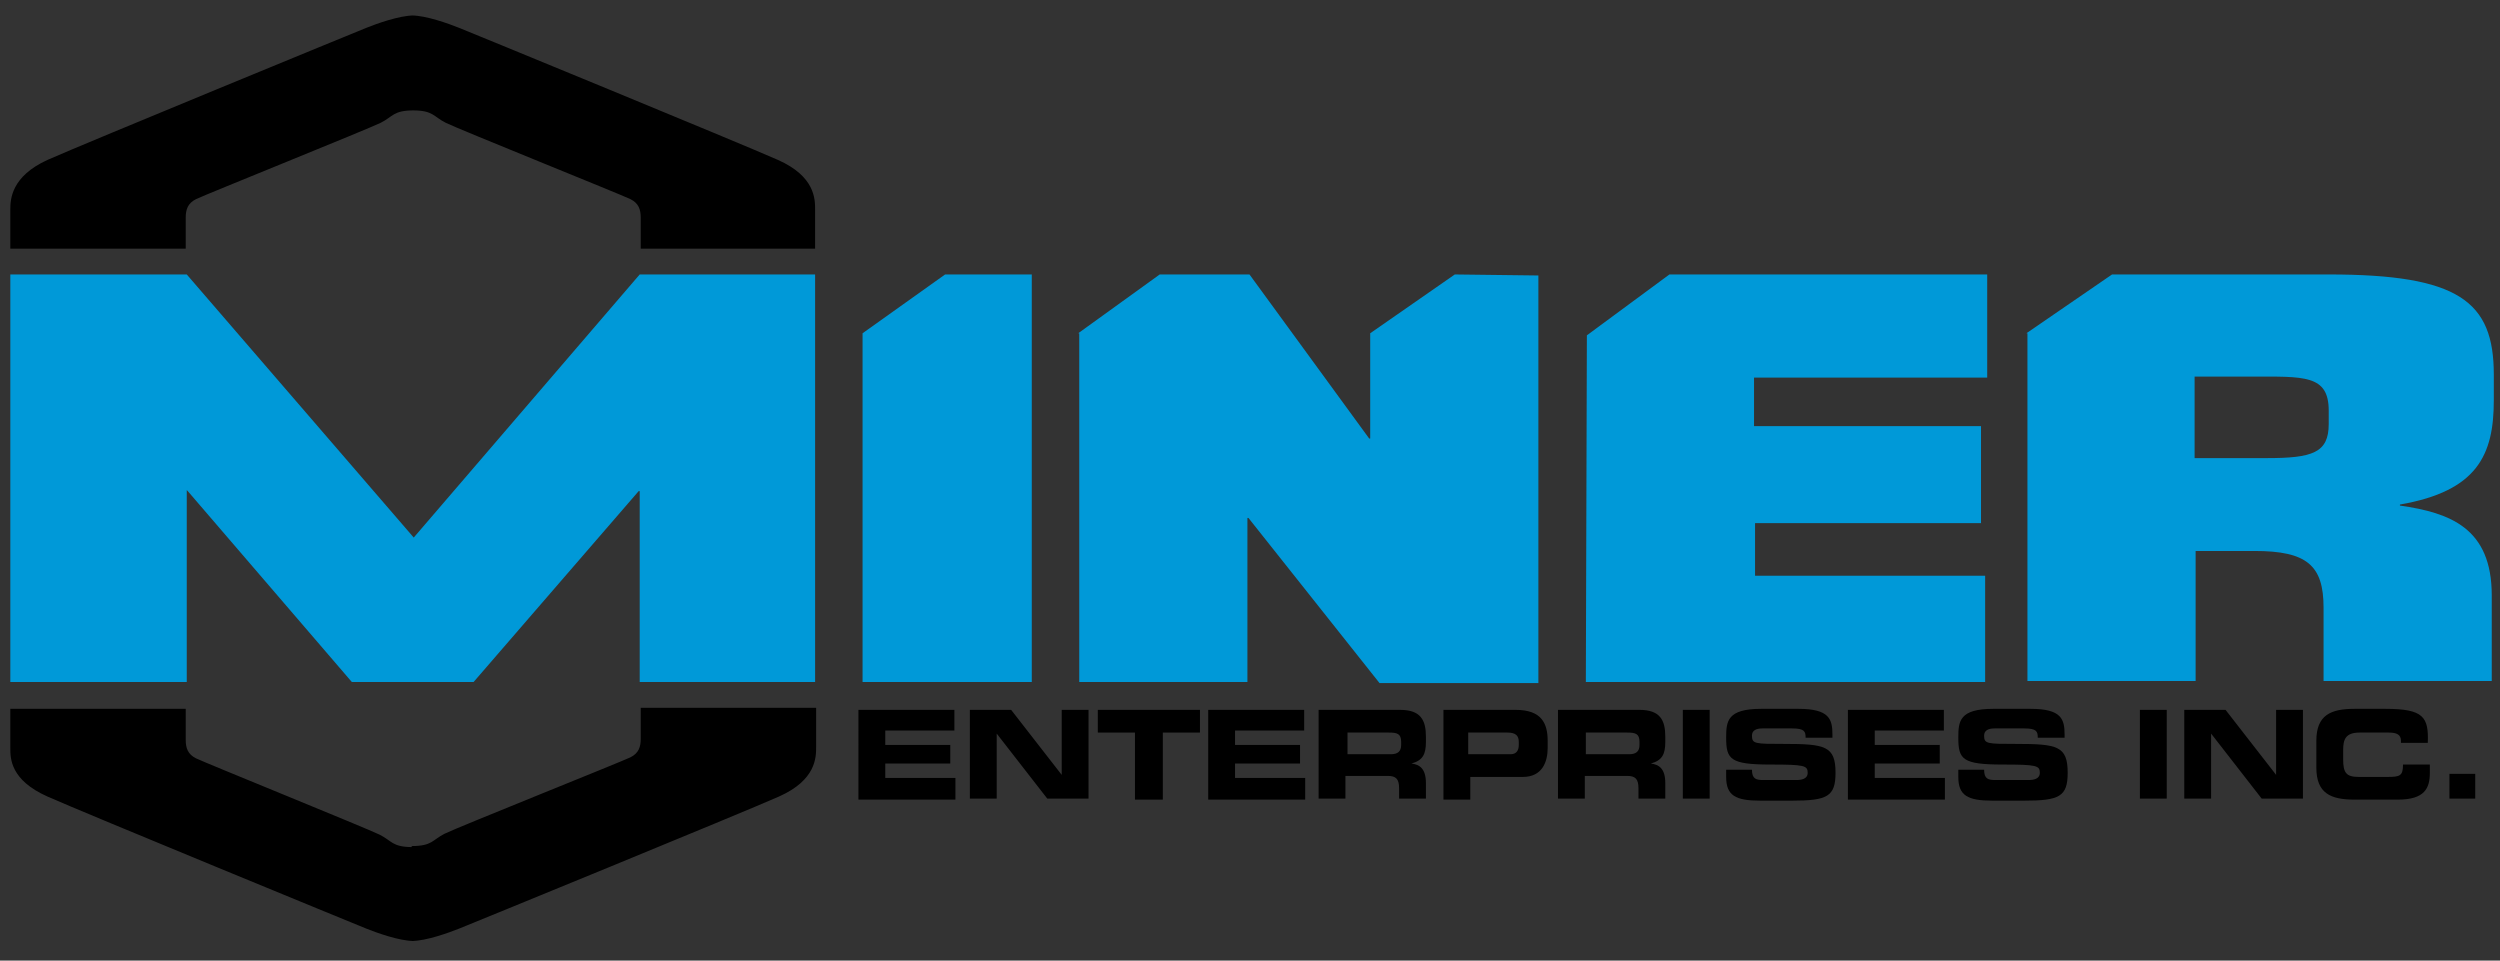
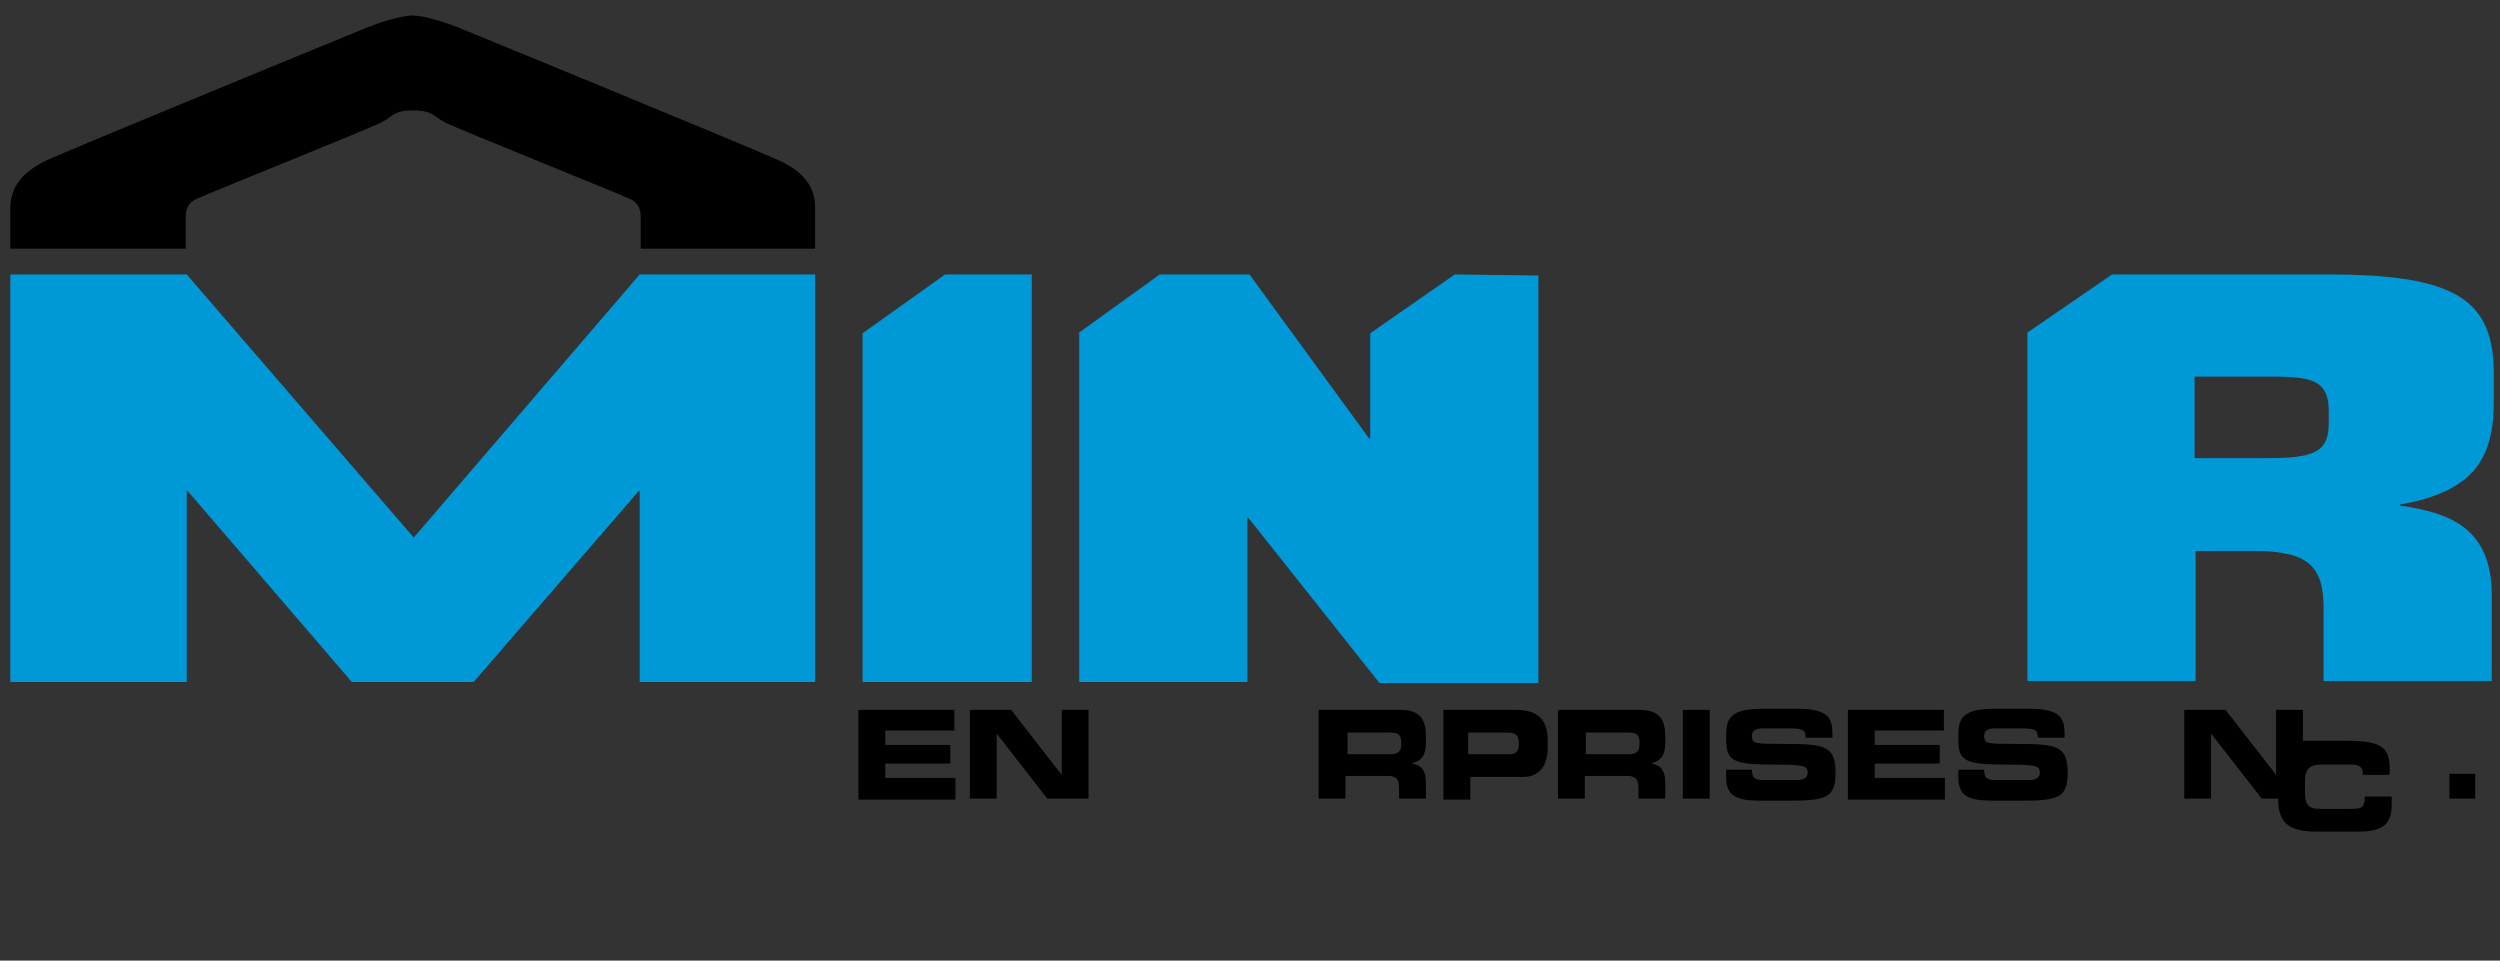
<svg xmlns="http://www.w3.org/2000/svg" version="1.1" id="Layer_1" x="0px" y="0px" viewBox="0 0 242.3 93.1" style="enable-background:new 0 0 242.3 93.1;" xml:space="preserve">
  <rect x="0" y="0" width="242.3" height="93.1" fill="#333333" stroke="none" />
  <style type="text/css">
	.st0{fill:#0099D8;}
	.st1{fill:none;stroke:#D53A2D;stroke-width:0.399;}
	.st2{fill:#FFFFFF;}
</style>
  <g>
    <g>
-       <path d="M39.9,82c2,0,2-0.6,3.2-1.2c1.2-0.6,17.2-7,18-7.4c0.8-0.4,1-1,1-1.8c0-0.8,0-3,0-3h17c0,0,0,2.8,0,3.8c0,1,0,3.2-3.6,4.8    c-3.6,1.6-30,12.4-31,12.8c-1,0.4-3.2,1.2-4.6,1.2h0.2c-1.4,0-3.6-0.8-4.6-1.2c-1-0.4-27.3-11.2-30.9-12.8C1,75.6,1,73.5,1,72.5    c0-1,0-3.8,0-3.8h17c0,0,0,2.2,0,3c0,0.8,0.2,1.4,1,1.8c0.8,0.4,16.6,6.8,17.8,7.4c1.2,0.6,1.2,1.2,3.2,1.2H39.9z" />
      <path d="M40,10.7c2,0,2,0.6,3.2,1.2c1.2,0.6,17.1,7,17.9,7.4c0.8,0.4,1,1,1,1.8c0,0.8,0,3,0,3H79c0,0,0-2.8,0-3.8    c0-1,0-3.2-3.6-4.8C71.8,13.9,45.5,3.1,44.5,2.7c-1-0.4-3.2-1.2-4.6-1.2h0.2c-1.4,0-3.6,0.8-4.6,1.2c-1,0.4-27.3,11.2-30.9,12.8    C1.1,17.1,1,19.3,1,20.3c0,1,0,3.8,0,3.8h17c0,0,0-2.2,0-3c0-0.8,0.2-1.4,1-1.8c0.8-0.4,16.7-6.8,17.9-7.4    c1.2-0.6,1.2-1.2,3.2-1.2H40z" />
      <path class="st0" d="M1,26.6h17.1l22,25.5L62,26.6h17v39.5H62V47.6h-0.1l-16,18.5H34.1L18.2,47.6l-0.1-0.1l0,18.6H1L1,26.6z" />
      <path class="st0" d="M83.6,32.3l8-5.7h8.4v39.5H83.6V32.3z" />
      <path class="st0" d="M104.5,32.3l7.9-5.7h8.7l11.6,15.9h0.1V32.3l8.2-5.7l8.1,0.1v39.5h-15.4L121,50.2h-0.1v15.9h-16.3V32.3z" />
-       <path class="st0" d="M153.8,32.5l8-5.9h30.8v10h-22.6v4.7H192v9.4h-21.9v5.1h22.3v10.3h-38.7L153.8,32.5z" />
      <path class="st0" d="M196.4,32.3l8.3-5.7h21c12.6,0,16,2.6,16,9.7v2.5c0,5.3-1.6,8.8-9.1,10.1v0.1c4.9,0.7,8.9,2.2,8.9,8.7v8.3    h-16.3v-7.1c0-4.1-1.6-5.5-6.7-5.5h-5.7v12.6h-16.3V32.3z M212.7,44.4h7c4.4,0,6-0.5,6-3.3v-1.3c0-3.5-2.4-3.3-7.5-3.3h-5.5V44.4z    " />
      <g>
        <path d="M83.3,68.8h9.2v2h-6.7v1.4h6.3V74h-6.3v1.4h6.8v2.1h-9.4V68.8z" />
        <path d="M94,68.8h4l4.9,6.3h0v-6.3h2.6v8.6h-4l-4.9-6.3h0v6.3H94V68.8z" />
-         <path d="M106.4,68.8h9.9V71h-3.6v6.5H110V71h-3.6V68.8z" />
-         <path d="M117.2,68.8h9.2v2h-6.7v1.4h6.3V74h-6.3v1.4h6.8v2.1h-9.4V68.8z" />
        <path d="M127.9,68.8h7.8c2,0,2.5,1,2.5,2.6v0.5c0,1.2-0.3,1.8-1.4,2.1v0c0.8,0.1,1.4,0.5,1.4,1.9v1.5h-2.6v-1     c0-0.9-0.3-1.2-1.1-1.2h-4.1v2.2h-2.6V68.8z M130.5,73.1h4.3c0.7,0,1-0.3,1-0.9v-0.3c0-0.8-0.4-0.9-1.2-0.9h-4V73.1z" />
        <path d="M139.8,68.8h7.1c2.5,0,3.1,1.3,3.1,3v0.7c0,1.3-0.5,2.8-2.4,2.8h-5.1v2.2h-2.6V68.8z M142.4,73.1h4     c0.6,0,0.8-0.4,0.8-0.9v-0.3c0-0.6-0.3-0.9-1.1-0.9h-3.8V73.1z" />
        <path d="M151.1,68.8h7.8c2,0,2.5,1,2.5,2.6v0.5c0,1.2-0.3,1.8-1.4,2.1v0c0.8,0.1,1.4,0.5,1.4,1.9v1.5h-2.6v-1     c0-0.9-0.3-1.2-1.1-1.2h-4.1v2.2h-2.6V68.8z M153.6,73.1h4.3c0.7,0,1-0.3,1-0.9v-0.3c0-0.8-0.4-0.9-1.2-0.9h-4V73.1z" />
        <path d="M163.1,68.8h2.6v8.6h-2.6V68.8z" />
        <path d="M167.2,74.6h2.6c0,0.9,0.4,1,1.1,1h3.2c0.5,0,1.1-0.1,1.1-0.7c0-0.7-0.3-0.8-3.6-0.8c-3.9,0-4.3-0.5-4.3-2.6     c0-1.6,0.1-2.8,3.4-2.8h3.6c3,0,3.3,1,3.3,2.5v0.3h-2.6c0-0.6-0.1-0.9-1.3-0.9h-2.9c-0.6,0-1,0.2-1,0.7c0,0.8,0.3,0.8,3.1,0.8     c4,0,5,0.2,5,2.8c0,2.3-0.8,2.7-4.2,2.7h-3.1c-2.4,0-3.3-0.5-3.3-2.3V74.6z" />
        <path d="M179.2,68.8h9.2v2h-6.7v1.4h6.3V74h-6.3v1.4h6.8v2.1h-9.4V68.8z" />
        <path d="M189.7,74.6h2.6c0,0.9,0.4,1,1.1,1h3.2c0.5,0,1.1-0.1,1.1-0.7c0-0.7-0.3-0.8-3.6-0.8c-3.9,0-4.3-0.5-4.3-2.6     c0-1.6,0.1-2.8,3.4-2.8h3.6c3,0,3.3,1,3.3,2.5v0.3h-2.6c0-0.6-0.1-0.9-1.3-0.9h-2.9c-0.6,0-1,0.2-1,0.7c0,0.8,0.3,0.8,3.1,0.8     c4,0,5,0.2,5,2.8c0,2.3-0.8,2.7-4.2,2.7h-3.1c-2.4,0-3.3-0.5-3.3-2.3V74.6z" />
-         <path d="M207.4,68.8h2.6v8.6h-2.6V68.8z" />
        <path d="M211.7,68.8h4l4.9,6.3h0v-6.3h2.6v8.6h-4l-4.9-6.3h0v6.3h-2.6V68.8z" />
-         <path d="M224.5,71.8c0-2.5,1.4-3.1,3.7-3.1h3c3.7,0,4.2,0.8,4.1,3.3h-2.6v-0.2c0-0.6-0.4-0.8-1.2-0.8h-2.8     c-1.4,0-1.6,0.7-1.6,1.7v0.9c0,1.3,0.3,1.7,1.5,1.7h2.8c1.2,0,1.5-0.1,1.5-1.2h2.6v0.8c0,1.5-0.5,2.6-3.1,2.6h-4.2     c-2.3,0-3.7-0.6-3.7-3.1V71.8z" />
+         <path d="M224.5,71.8h3c3.7,0,4.2,0.8,4.1,3.3h-2.6v-0.2c0-0.6-0.4-0.8-1.2-0.8h-2.8     c-1.4,0-1.6,0.7-1.6,1.7v0.9c0,1.3,0.3,1.7,1.5,1.7h2.8c1.2,0,1.5-0.1,1.5-1.2h2.6v0.8c0,1.5-0.5,2.6-3.1,2.6h-4.2     c-2.3,0-3.7-0.6-3.7-3.1V71.8z" />
        <path d="M237.4,75h2.5v2.4h-2.5V75z" />
      </g>
    </g>
    <path class="st1" d="M44.4,40.1" />
    <path class="st1" d="M34.7,30.4" />
  </g>
  <g>
    <path class="st2" d="M246.7,26.6c2,0,3.6,1.5,3.6,3.6c0,2.1-1.6,3.6-3.6,3.6c-2,0-3.6-1.5-3.6-3.6   C243.1,28.2,244.7,26.6,246.7,26.6z M246.7,33.3c1.7,0,2.9-1.3,2.9-3.1c0-1.7-1.3-3-2.9-3c-1.7,0-3,1.3-3,3   C243.7,32,245,33.3,246.7,33.3z M245.3,28.1h1.6c1,0,1.5,0.4,1.5,1.2c0,0.8-0.5,1.1-1.1,1.1l1.2,1.9h-0.7l-1.1-1.8h-0.7v1.8h-0.7   V28.1z M245.9,30h0.7c0.6,0,1.1,0,1.1-0.7c0-0.6-0.5-0.6-0.9-0.6h-0.9V30z" />
  </g>
</svg>